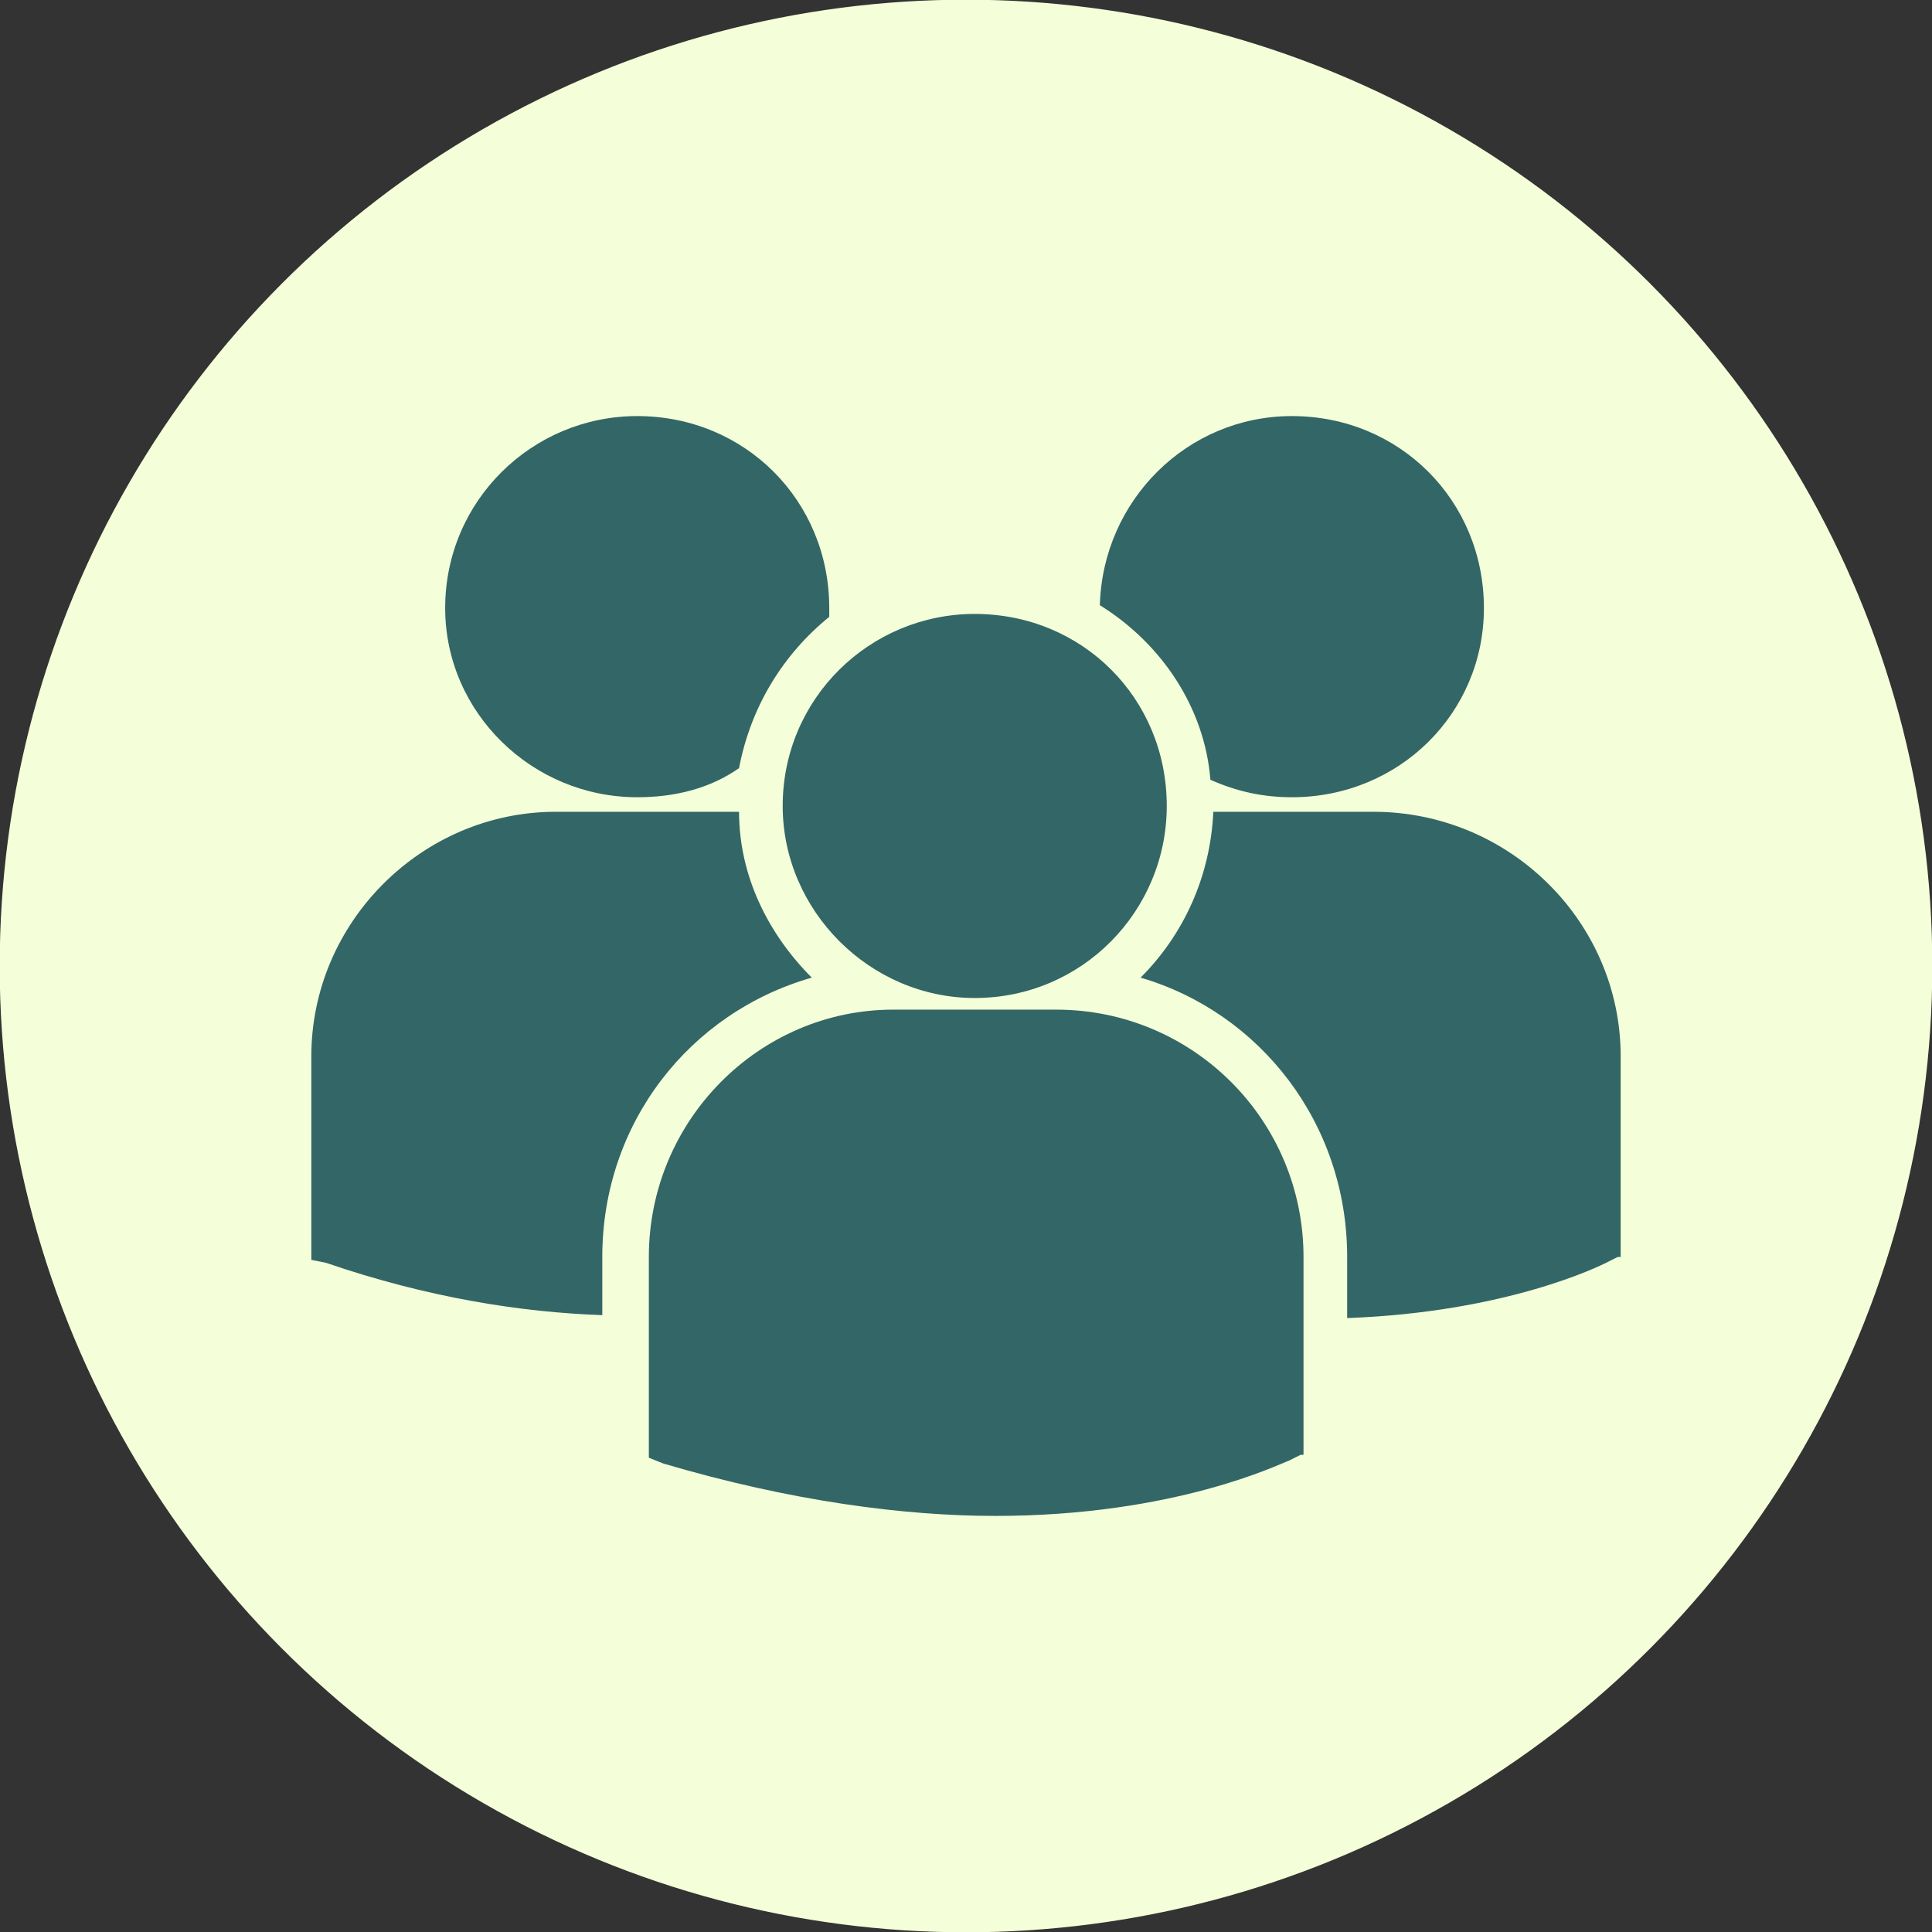
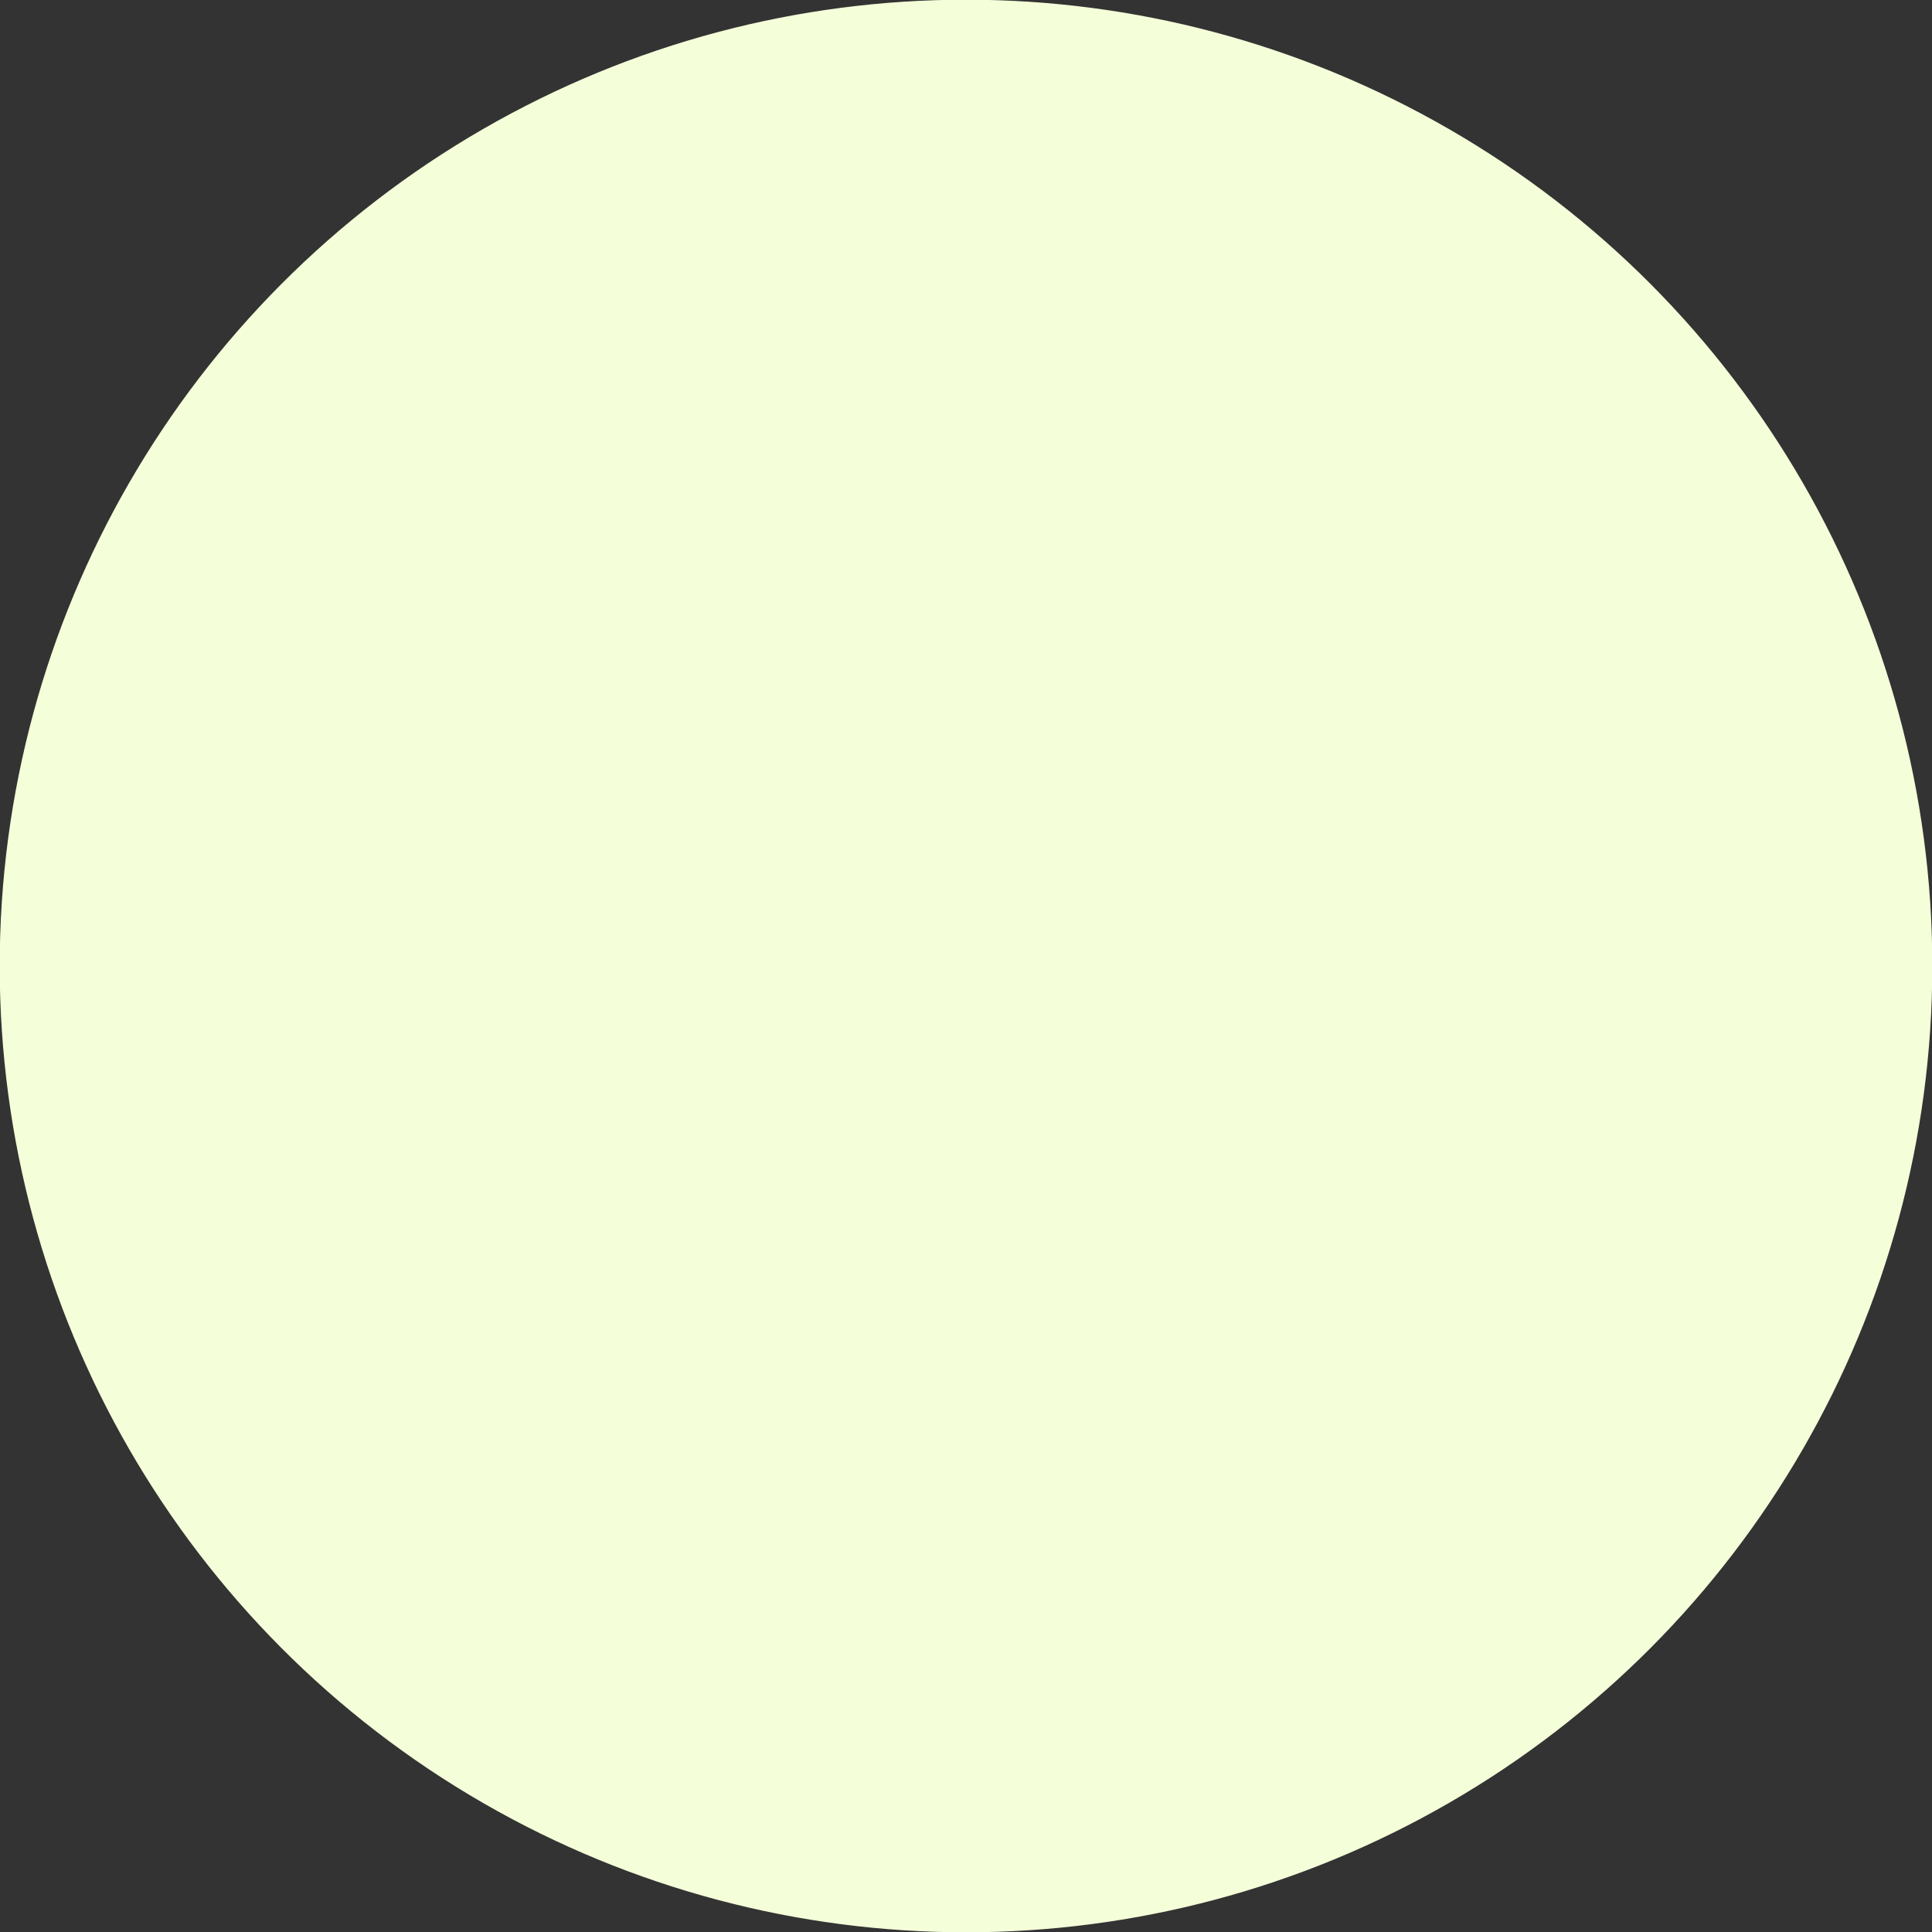
<svg xmlns="http://www.w3.org/2000/svg" xml:space="preserve" width="0.903in" height="0.903in" version="1.1" style="shape-rendering:geometricPrecision; text-rendering:geometricPrecision; image-rendering:optimizeQuality; fill-rule:evenodd; clip-rule:evenodd" viewBox="0 0 664 664">
  <rect x="0" y="0" width="664" height="664" fill="#333333" stroke="none" />
  <defs>
    <style type="text/css">
   
    .str0 {stroke:#F4FFD9;stroke-width:2.205}
    .fil1 {fill:#336666}
    .fil0 {fill:#F4FFD9}
   
  </style>
  </defs>
  <g id="Layer_x0020_1">
    <circle class="fil0 str0" cx="332" cy="332" r="331" />
    <g id="_3151783955888">
      <g>
-         <path class="fil1" d="M378 208c21,13 36,35 38,60 9,4 18,6 28,6 37,0 66,-29 66,-65 0,-37 -29,-66 -66,-66 -36,0 -65,29 -66,65zm-43 135c37,0 66,-30 66,-66 0,-37 -29,-66 -66,-66 -36,0 -66,29 -66,66 0,36 30,66 66,66zm28 4l-56 0c-46,0 -84,38 -84,85l0 68 0 1 5 2c44,13 83,18 114,18 62,0 98,-18 101,-19l4 -2 1 0 0 -68c0,-47 -38,-85 -85,-85zm109 -68l-55 0c-1,22 -10,42 -25,57 41,12 71,50 71,96l0 21c55,-2 87,-18 89,-19l4 -2 1 0 0 -69c0,-46 -38,-84 -85,-84zm-253 -5c13,0 25,-3 35,-10 4,-21 15,-39 31,-52 0,-1 0,-2 0,-3 0,-37 -29,-66 -66,-66 -36,0 -66,29 -66,66 0,36 30,65 66,65zm60 62c-15,-15 -25,-35 -25,-57 -3,0 -5,0 -7,0l-56 0c-46,0 -84,38 -84,84l0 69 0 1 5 1c35,12 67,17 95,18l0 -20c0,-46 30,-84 72,-96z" />
-       </g>
+         </g>
      <g>
   </g>
      <g>
   </g>
      <g>
   </g>
      <g>
   </g>
      <g>
   </g>
      <g>
   </g>
      <g>
   </g>
      <g>
   </g>
      <g>
   </g>
      <g>
   </g>
      <g>
   </g>
      <g>
   </g>
      <g>
   </g>
      <g>
   </g>
      <g>
   </g>
    </g>
  </g>
</svg>